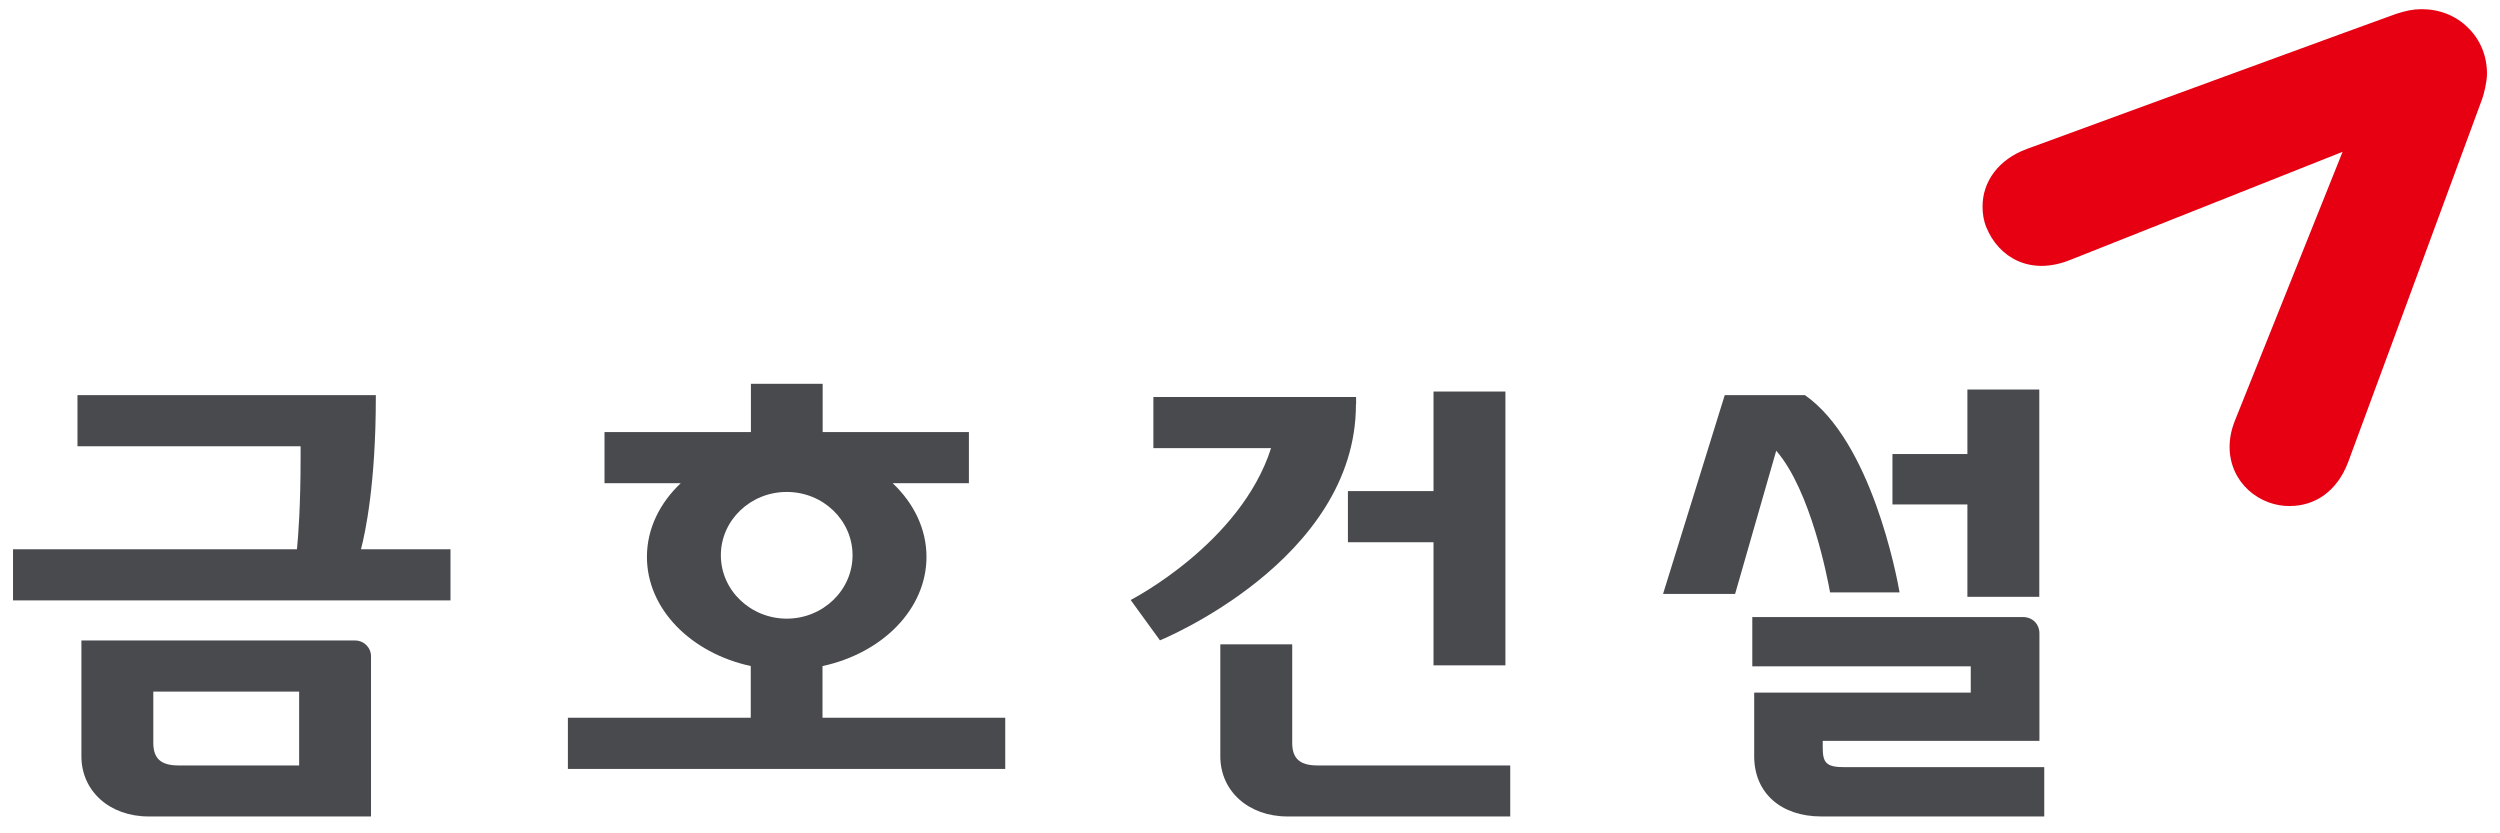
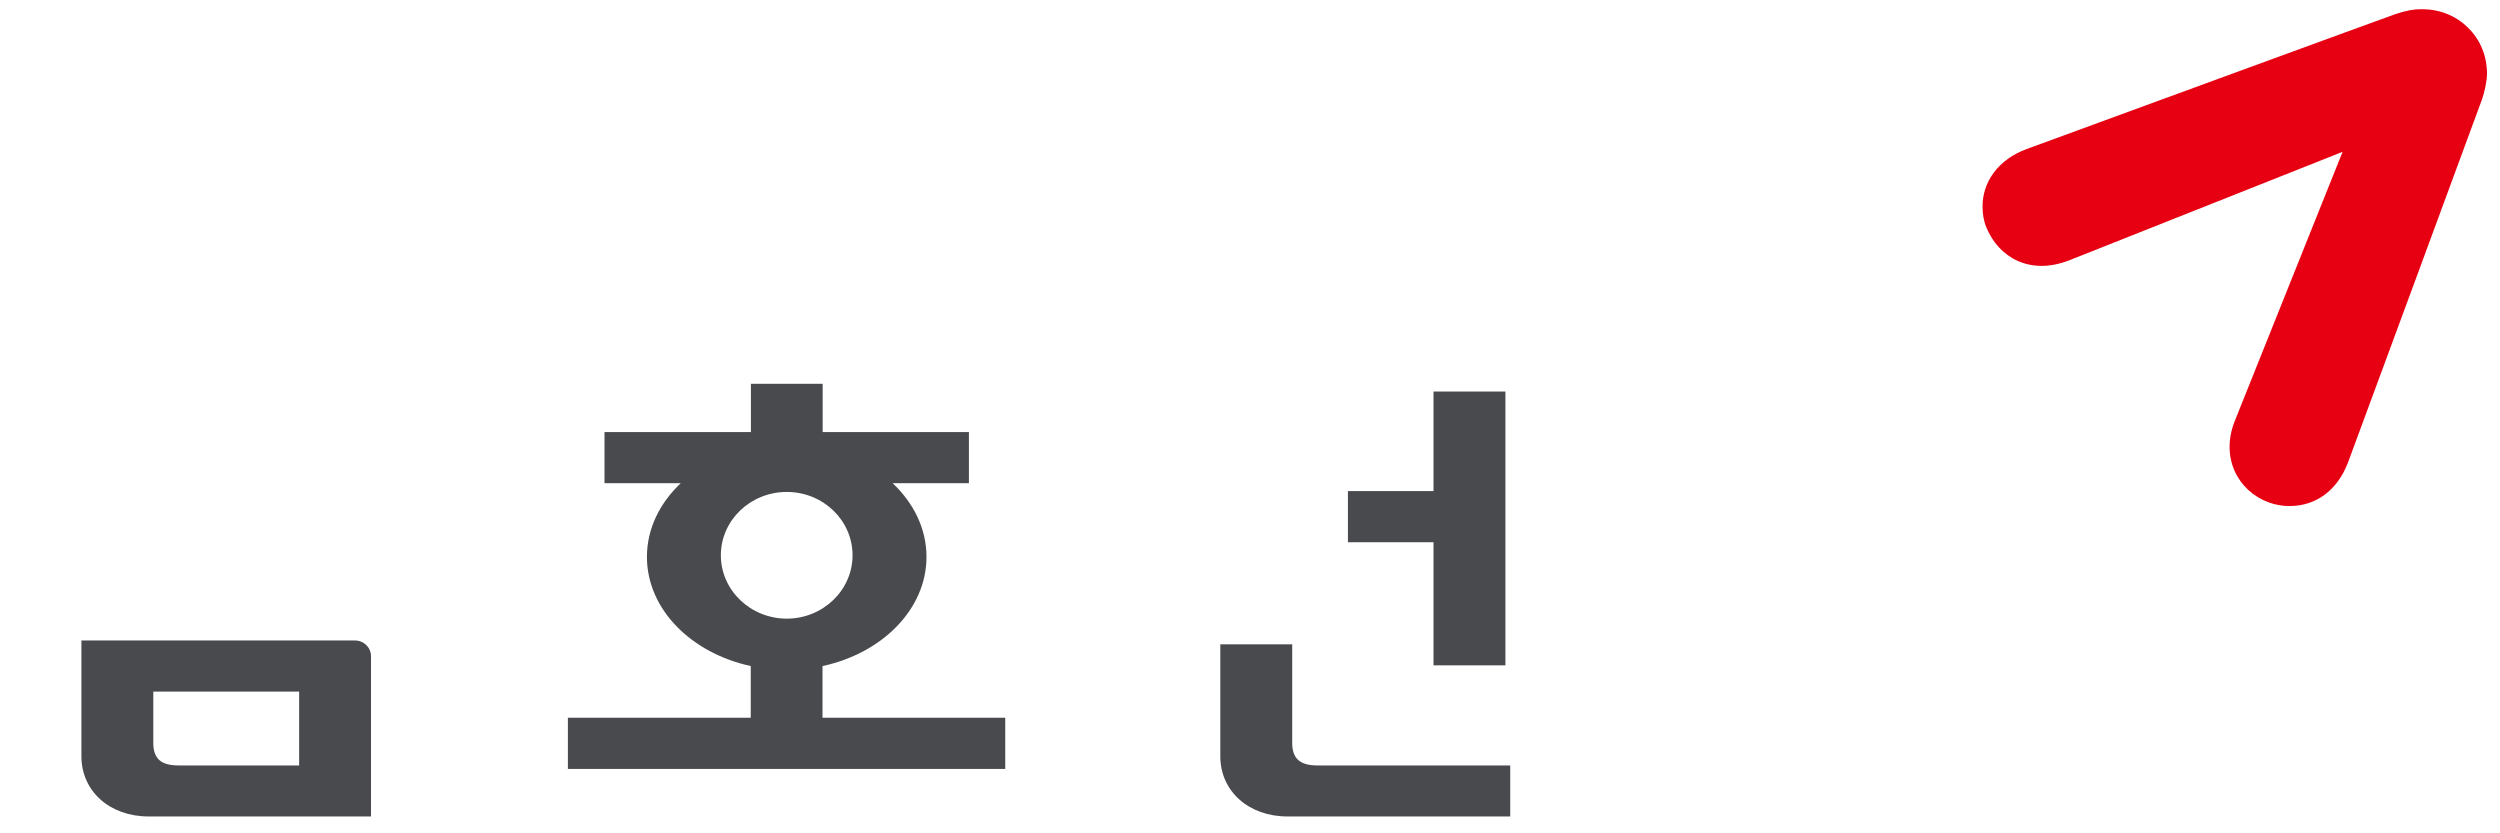
<svg xmlns="http://www.w3.org/2000/svg" width="96" height="32" viewBox="0 0 96 32" fill="none">
  <g clip-path="url(#clip0_294_574)">
    <path d="M76.13 7.936C76.13 8.201 76.17 8.477 76.276 8.73C76.746 9.883 77.95 10.595 79.479 9.988C79.843 9.845 89.956 5.829 89.956 5.829C89.956 5.829 85.975 15.774 85.824 16.144C85.247 17.573 85.936 18.858 87.123 19.294C87.386 19.387 87.66 19.437 87.929 19.431C88.898 19.431 89.749 18.863 90.169 17.744C90.231 17.573 95.209 4.108 95.321 3.783C95.388 3.589 95.5 3.137 95.5 2.828C95.5 2.161 95.254 1.532 94.766 1.058C94.29 0.589 93.663 0.352 92.991 0.352C92.666 0.352 92.403 0.407 92.006 0.534C91.771 0.611 78.93 5.316 77.833 5.719C76.735 6.121 76.125 6.982 76.13 7.936Z" fill="#E60012" />
-     <path d="M52.074 15.532V15.245H44.29V17.209H48.809C47.633 20.882 43.417 23.039 43.417 23.039L44.542 24.589C44.542 24.589 52.068 21.527 52.068 15.532H52.074Z" fill="#484A4E" />
    <path d="M49.621 28.555V24.743H46.86V29.04C46.86 30.381 47.947 31.352 49.436 31.352H57.993V29.393H50.59C49.918 29.393 49.632 29.129 49.621 28.555Z" fill="#484A4E" />
    <path d="M51.76 18.858V20.822H55.047V25.549H57.808V15.035H55.047V18.858H51.76Z" fill="#484A4E" />
-     <path d="M75.548 22.918H78.309V14.958H75.548V17.435H72.67V19.371H75.548V22.918Z" fill="#484A4E" />
    <path d="M13.637 24.595H3.126V29.04C3.126 30.381 4.213 31.352 5.702 31.352H14.247V25.201C14.247 24.865 13.973 24.595 13.637 24.595ZM11.492 29.393H6.856C6.184 29.393 5.898 29.134 5.887 28.555V26.558H11.487V29.393H11.492Z" fill="#484A4E" />
-     <path d="M14.432 15.267V15.173H2.975V17.137H11.543C11.543 17.264 11.543 17.429 11.543 17.584C11.543 19.404 11.453 20.606 11.403 21.092H0.5V23.055H17.299V21.092H13.861C14.023 20.48 14.432 18.582 14.432 15.261V15.267Z" fill="#484A4E" />
    <path d="M31.59 25.576C33.88 25.08 35.577 23.392 35.577 21.384C35.577 20.303 35.084 19.316 34.278 18.554H37.206V16.591H31.59V14.737H28.835V16.591H23.213V18.554H26.141C25.335 19.316 24.842 20.303 24.842 21.384C24.842 23.392 26.539 25.08 28.829 25.576V27.562H21.807V29.526H38.601V27.562H31.584V25.576H31.59ZM27.681 21.323C27.681 19.983 28.812 18.891 30.212 18.891C31.612 18.891 32.738 19.983 32.738 21.323C32.738 22.664 31.601 23.756 30.212 23.756C28.824 23.756 27.681 22.669 27.681 21.323Z" fill="#484A4E" />
-     <path d="M70.273 22.747H72.944C72.832 22.107 71.858 16.955 69.31 15.173H66.23L63.861 22.807H66.628L68.207 17.308C69.54 18.841 70.183 22.239 70.273 22.741V22.747Z" fill="#484A4E" />
-     <path d="M70.822 29.459C70.116 29.459 69.993 29.283 69.993 28.698V28.45H78.314V24.324C78.314 23.966 78.051 23.695 77.682 23.695H67.288V25.587H75.677V26.597H67.361V29.04C67.361 30.452 68.391 31.352 69.937 31.352H78.499V29.459H70.827H70.822Z" fill="#484A4E" />
  </g>
  <defs>
    <clipPath id="clip0_294_574">
      <rect width="95" height="31" fill="white" transform="translate(0.5 0.352)" />
    </clipPath>
  </defs>
</svg>